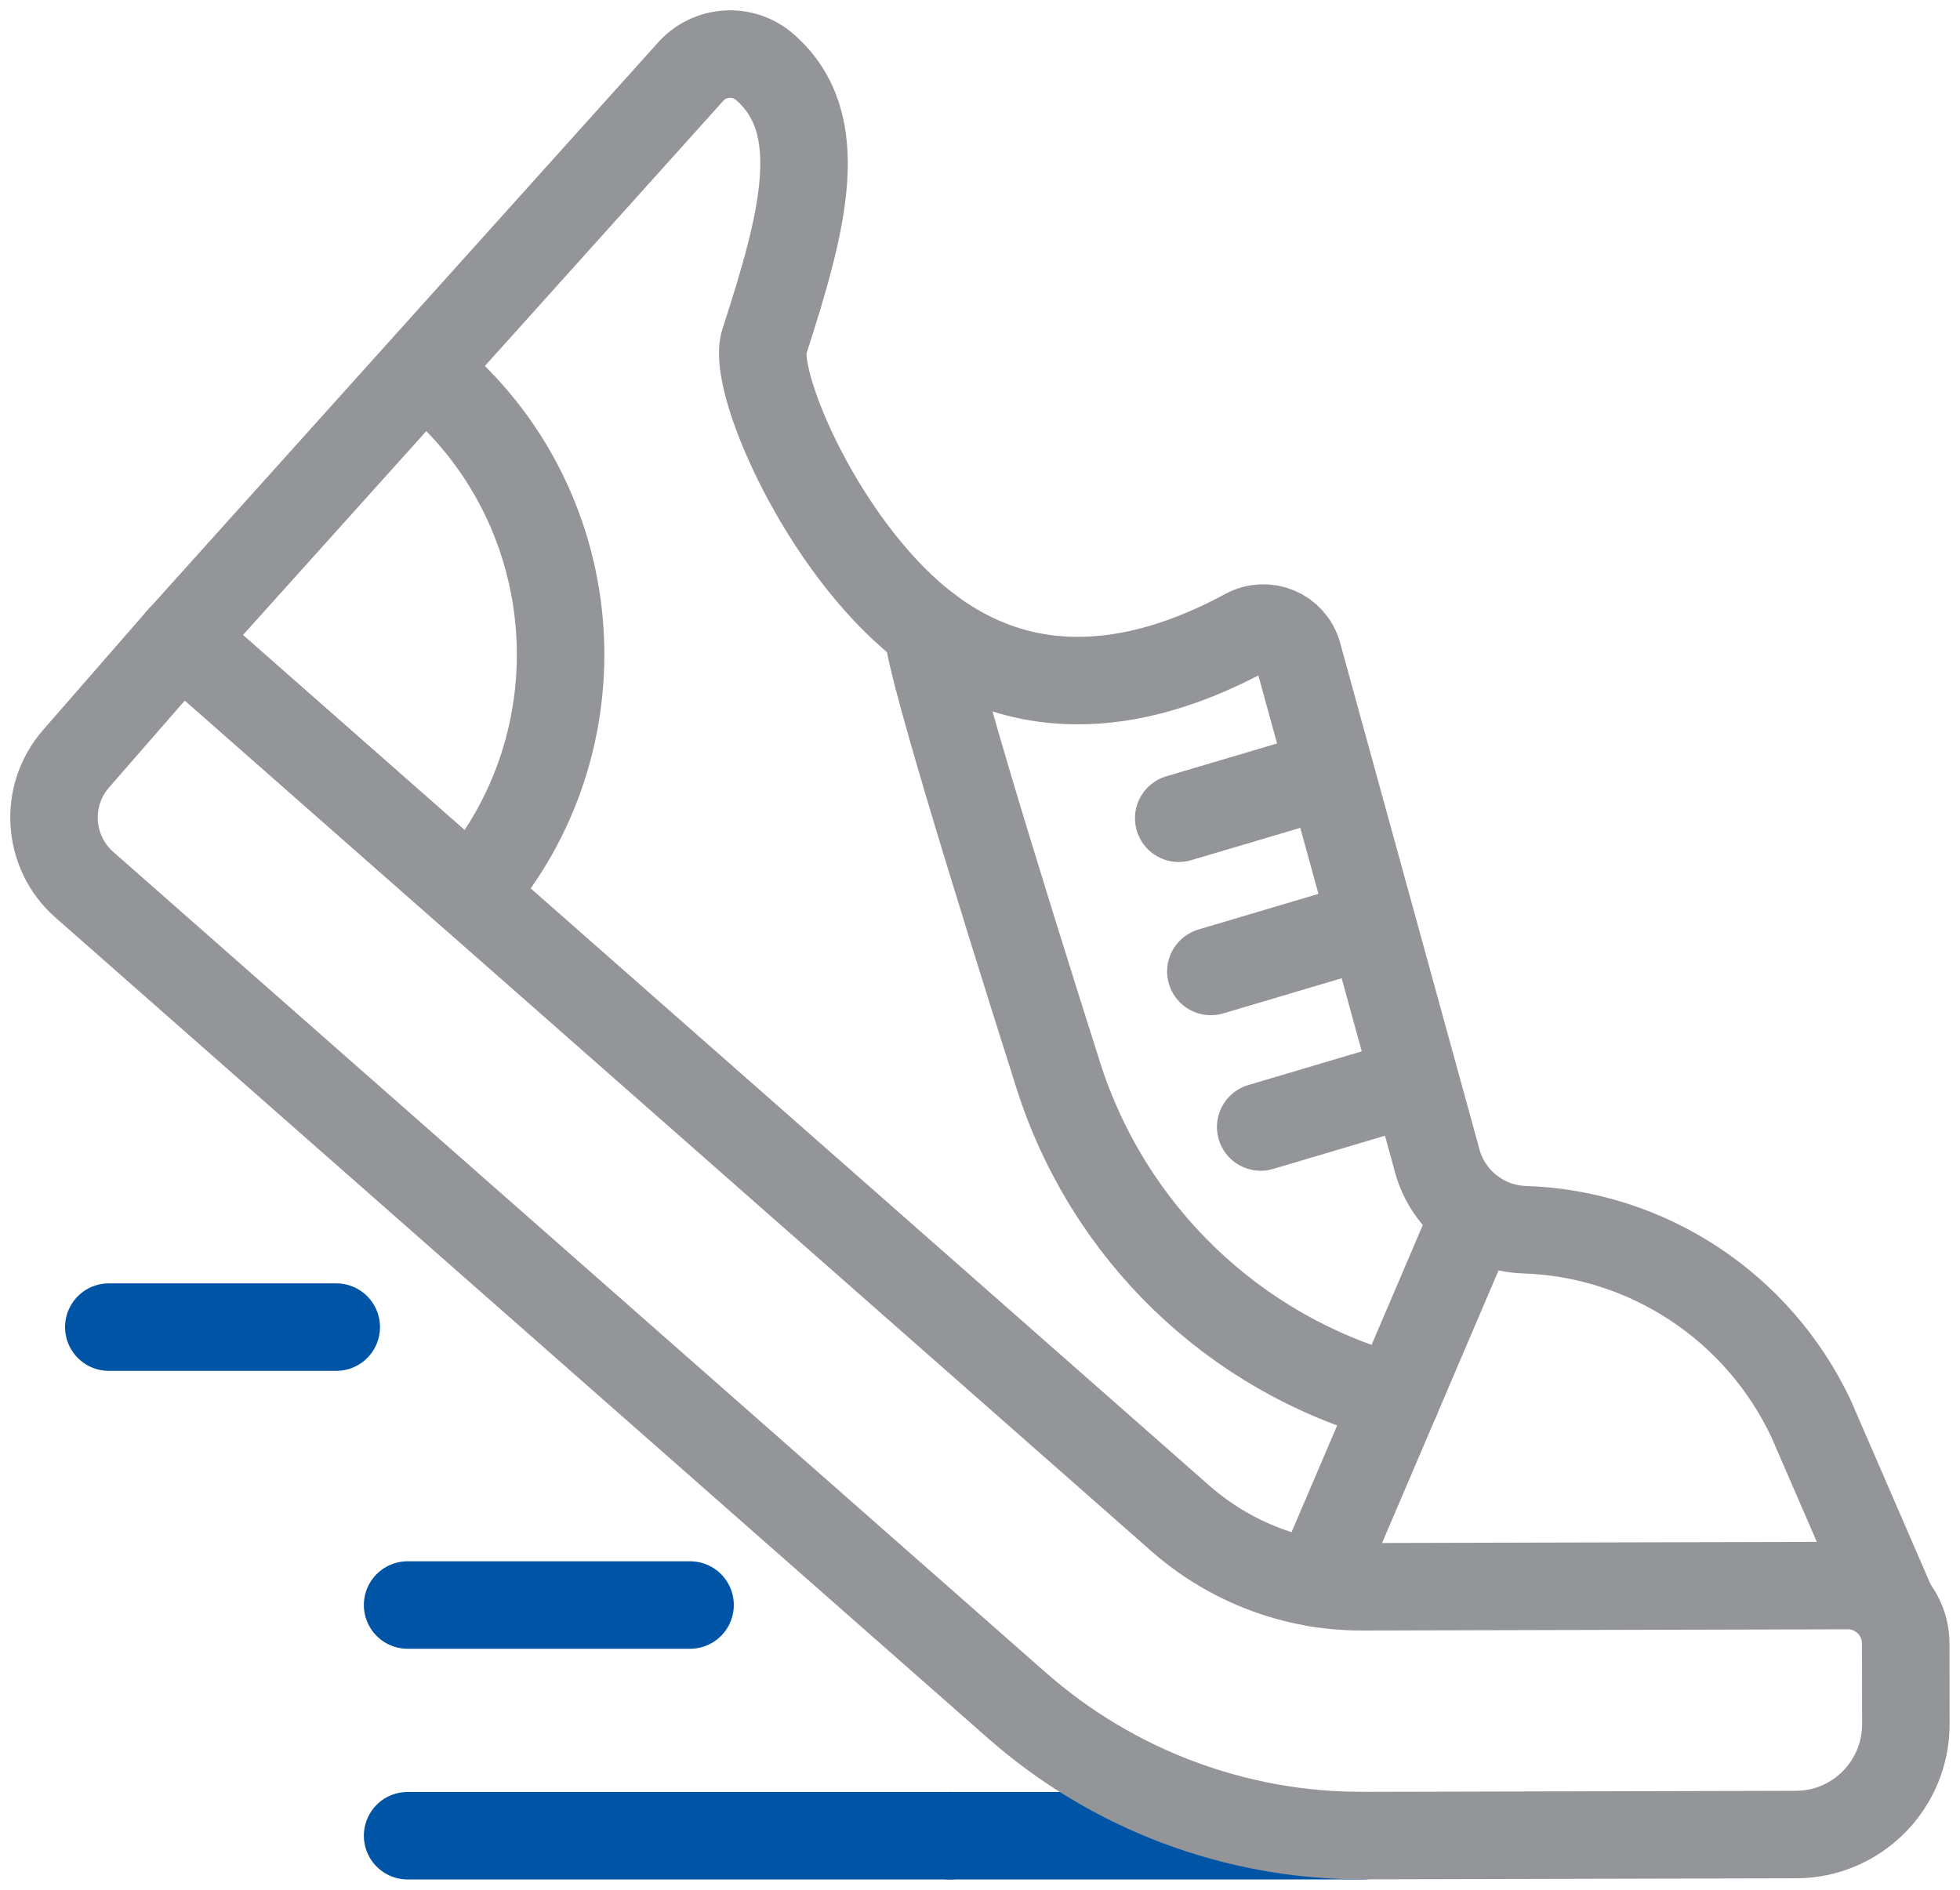
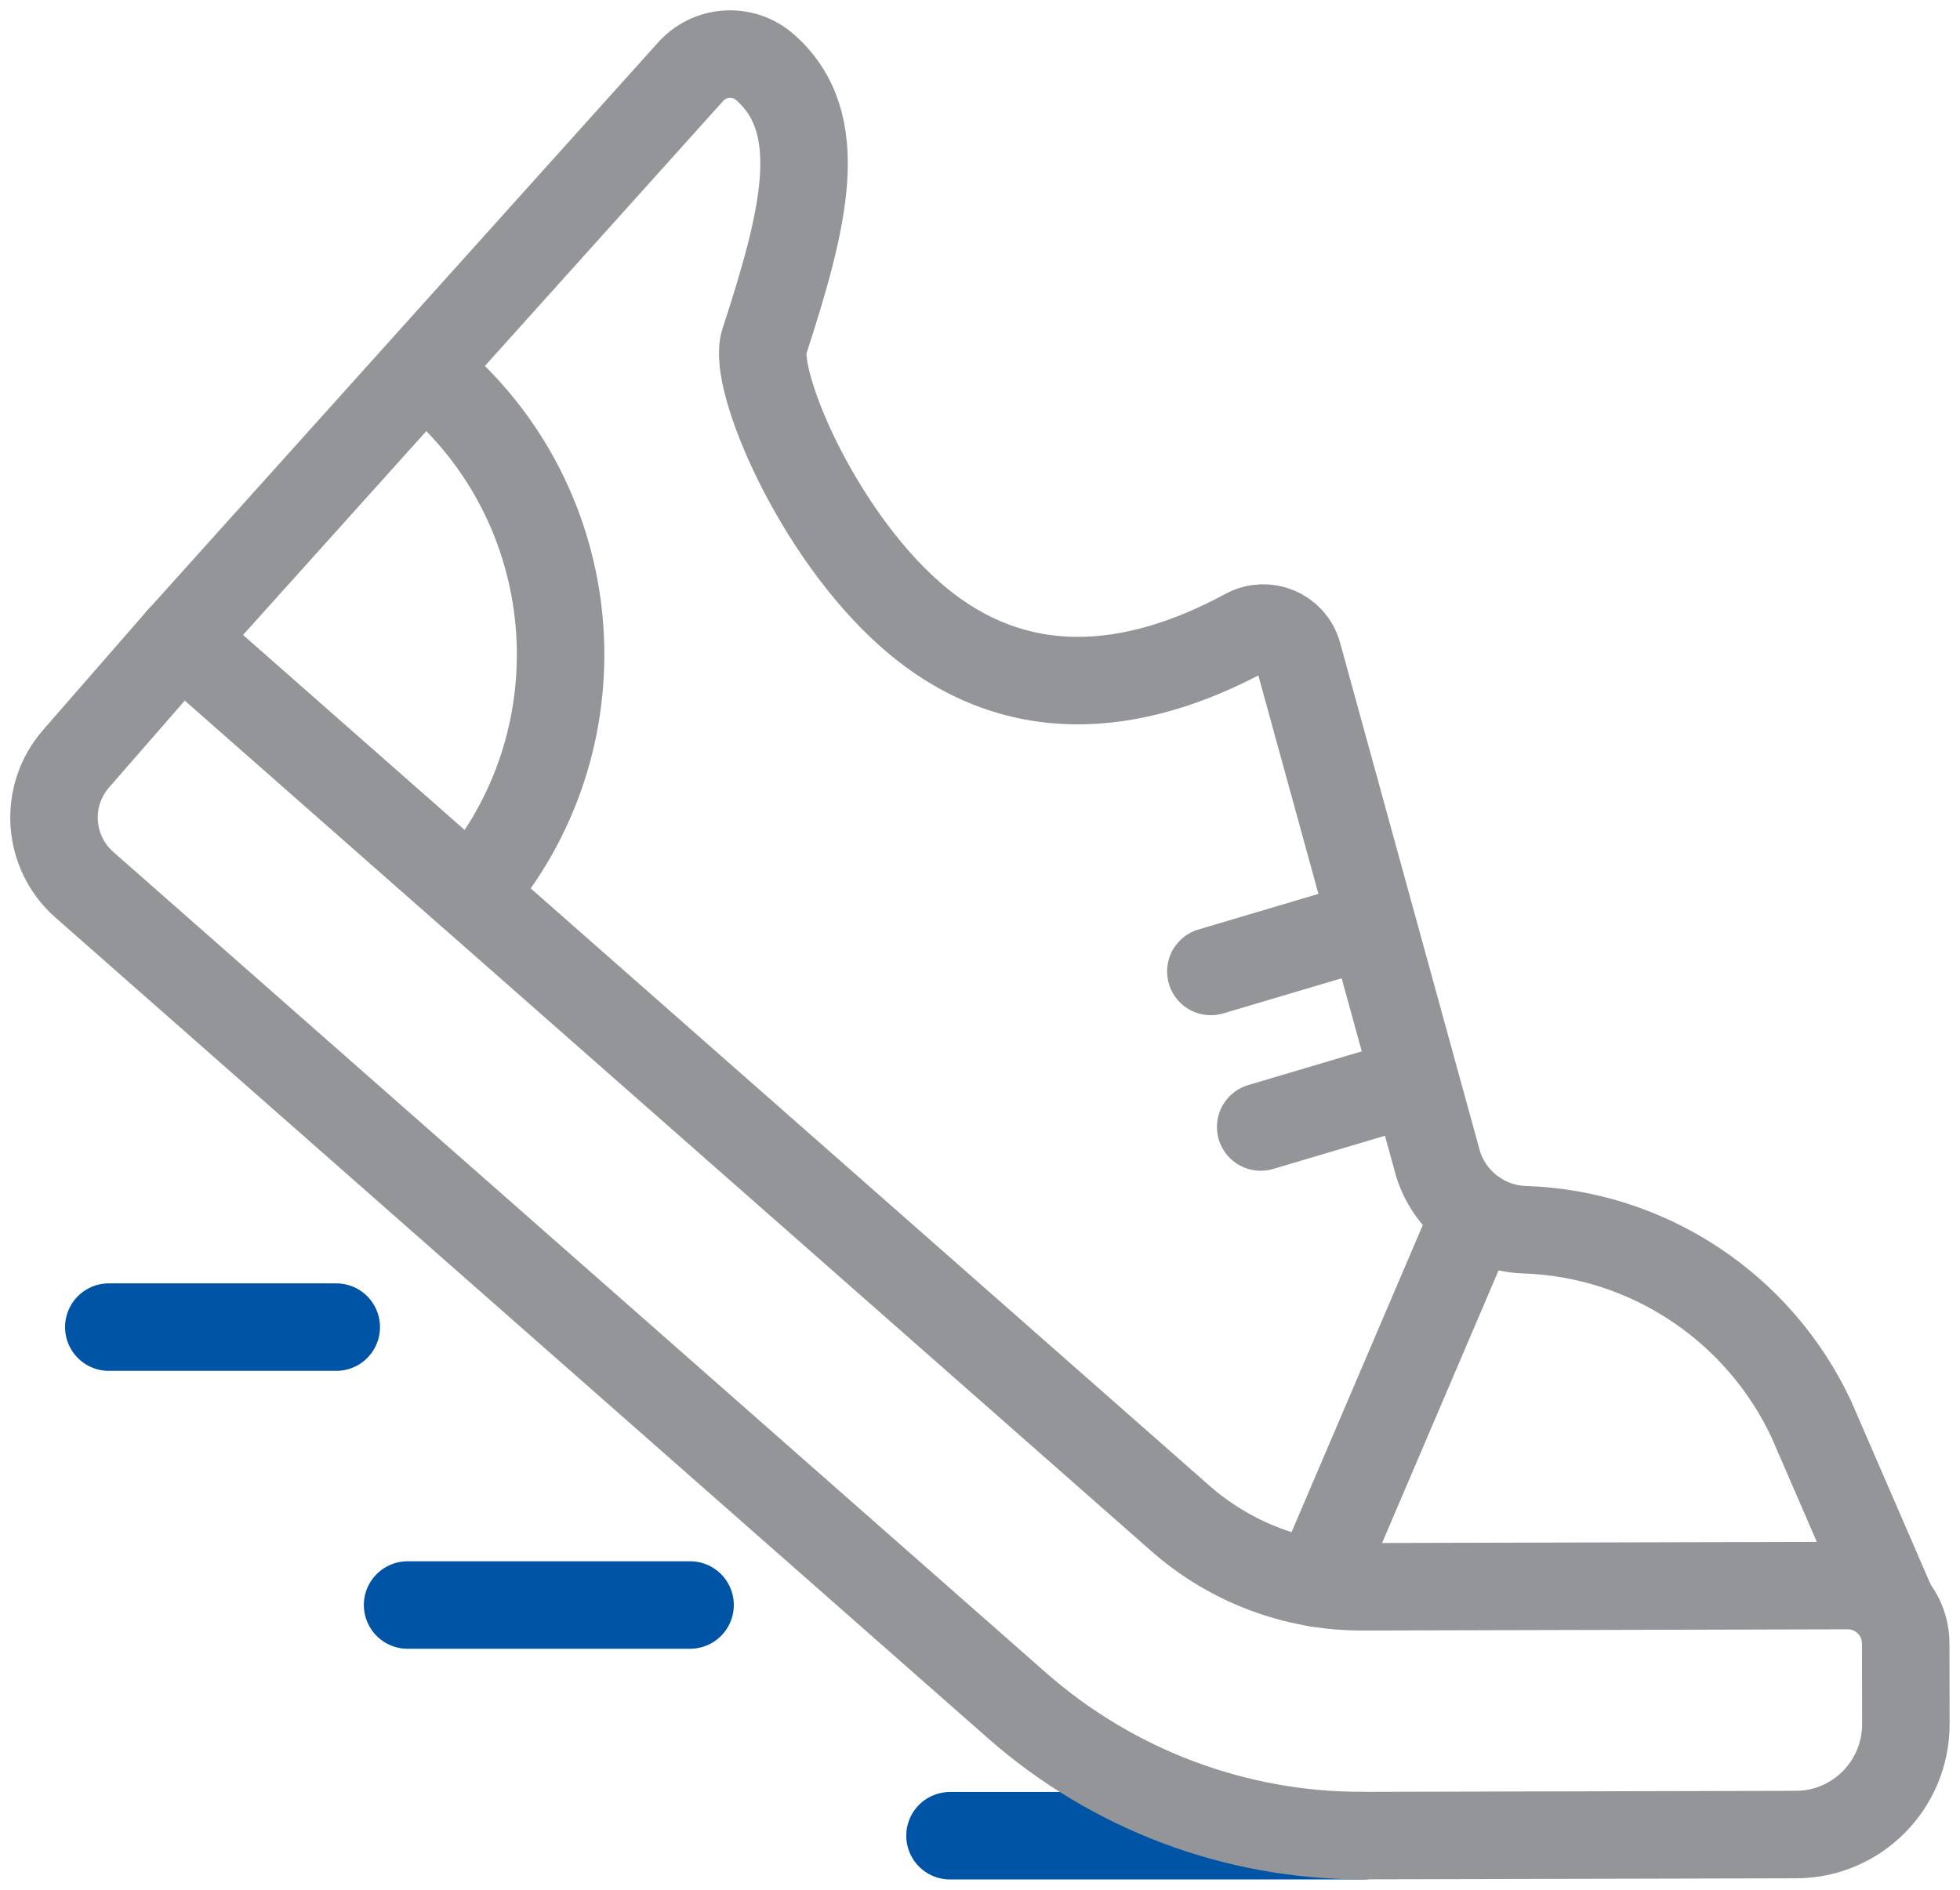
<svg xmlns="http://www.w3.org/2000/svg" width="56" height="54" viewBox="0 0 56 54" fill="none">
  <g id="_ç¦?2" clip-path="url(#clip0_316_133565)">
    <path id="Vector" d="M38.946 52.455H27.143" stroke="#0054A6" stroke-width="2.5" stroke-linecap="round" stroke-linejoin="round" />
    <path id="Vector_2" d="M51.319 52.422L38.943 52.452C35.304 52.461 31.788 51.138 29.052 48.73L2.41 25.281C1.354 24.351 1.248 22.739 2.174 21.679L5.164 18.25L33.719 43.383C35.161 44.652 37.008 45.347 38.925 45.342L52.793 45.307C53.705 45.307 54.446 46.044 54.449 46.961L54.453 49.258C54.458 51.001 53.053 52.417 51.319 52.422Z" stroke="#939598" stroke-width="2.5" stroke-linecap="round" stroke-linejoin="round" />
    <path id="Vector_3" d="M5.168 18.249L19.717 2.066C20.27 1.431 21.231 1.368 21.861 1.924C23.675 3.521 22.979 6.248 21.833 9.777C21.49 10.835 23.319 15.194 26.018 17.568C28.979 20.172 32.391 19.809 35.6 18.073C36.183 17.756 36.907 18.056 37.083 18.696L41.037 33.071C41.315 34.252 42.347 35.098 43.553 35.138C47.079 35.254 50.241 37.342 51.748 40.545L54.052 45.86" stroke="#939598" stroke-width="2.5" stroke-linecap="round" stroke-linejoin="round" />
    <path id="Vector_4" d="M12.492 10.893C16.786 14.671 17.217 21.232 13.455 25.542L5.168 18.249" stroke="#939598" stroke-width="2.5" stroke-linecap="round" stroke-linejoin="round" />
-     <path id="Vector_5" d="M37.812 22.156L33.678 23.381" stroke="#939598" stroke-width="2.5" stroke-linecap="round" stroke-linejoin="round" />
    <path id="Vector_6" d="M38.621 26.564L34.596 27.759" stroke="#939598" stroke-width="2.5" stroke-linecap="round" stroke-linejoin="round" />
    <path id="Vector_7" d="M40.24 30.951L36.02 32.204" stroke="#939598" stroke-width="2.5" stroke-linecap="round" stroke-linejoin="round" />
-     <path id="Vector_8" d="M27.142 52.455H11.646" stroke="#0054A6" stroke-width="2.5" stroke-linecap="round" stroke-linejoin="round" />
    <path id="Vector_9" d="M19.716 45.863H11.646" stroke="#0054A6" stroke-width="2.5" stroke-linecap="round" stroke-linejoin="round" />
    <path id="Vector_10" d="M9.607 37.922H3.109" stroke="#0054A6" stroke-width="2.5" stroke-linecap="round" stroke-linejoin="round" />
-     <path id="Vector_11" d="M26.539 17.992C26.335 18.246 28.456 25.116 30.234 30.719C31.657 35.208 35.241 38.67 39.762 39.923L39.894 39.96" stroke="#939598" stroke-width="2.5" stroke-linecap="round" stroke-linejoin="round" />
    <path id="Vector_12" d="M42.148 34.684L37.637 45.241" stroke="#939598" stroke-width="2.5" stroke-linecap="round" stroke-linejoin="round" />
  </g>
  <defs>
    <clipPath id="clip0_316_133565">
      <rect width="56" height="54" fill="white" />
    </clipPath>
  </defs>
</svg>